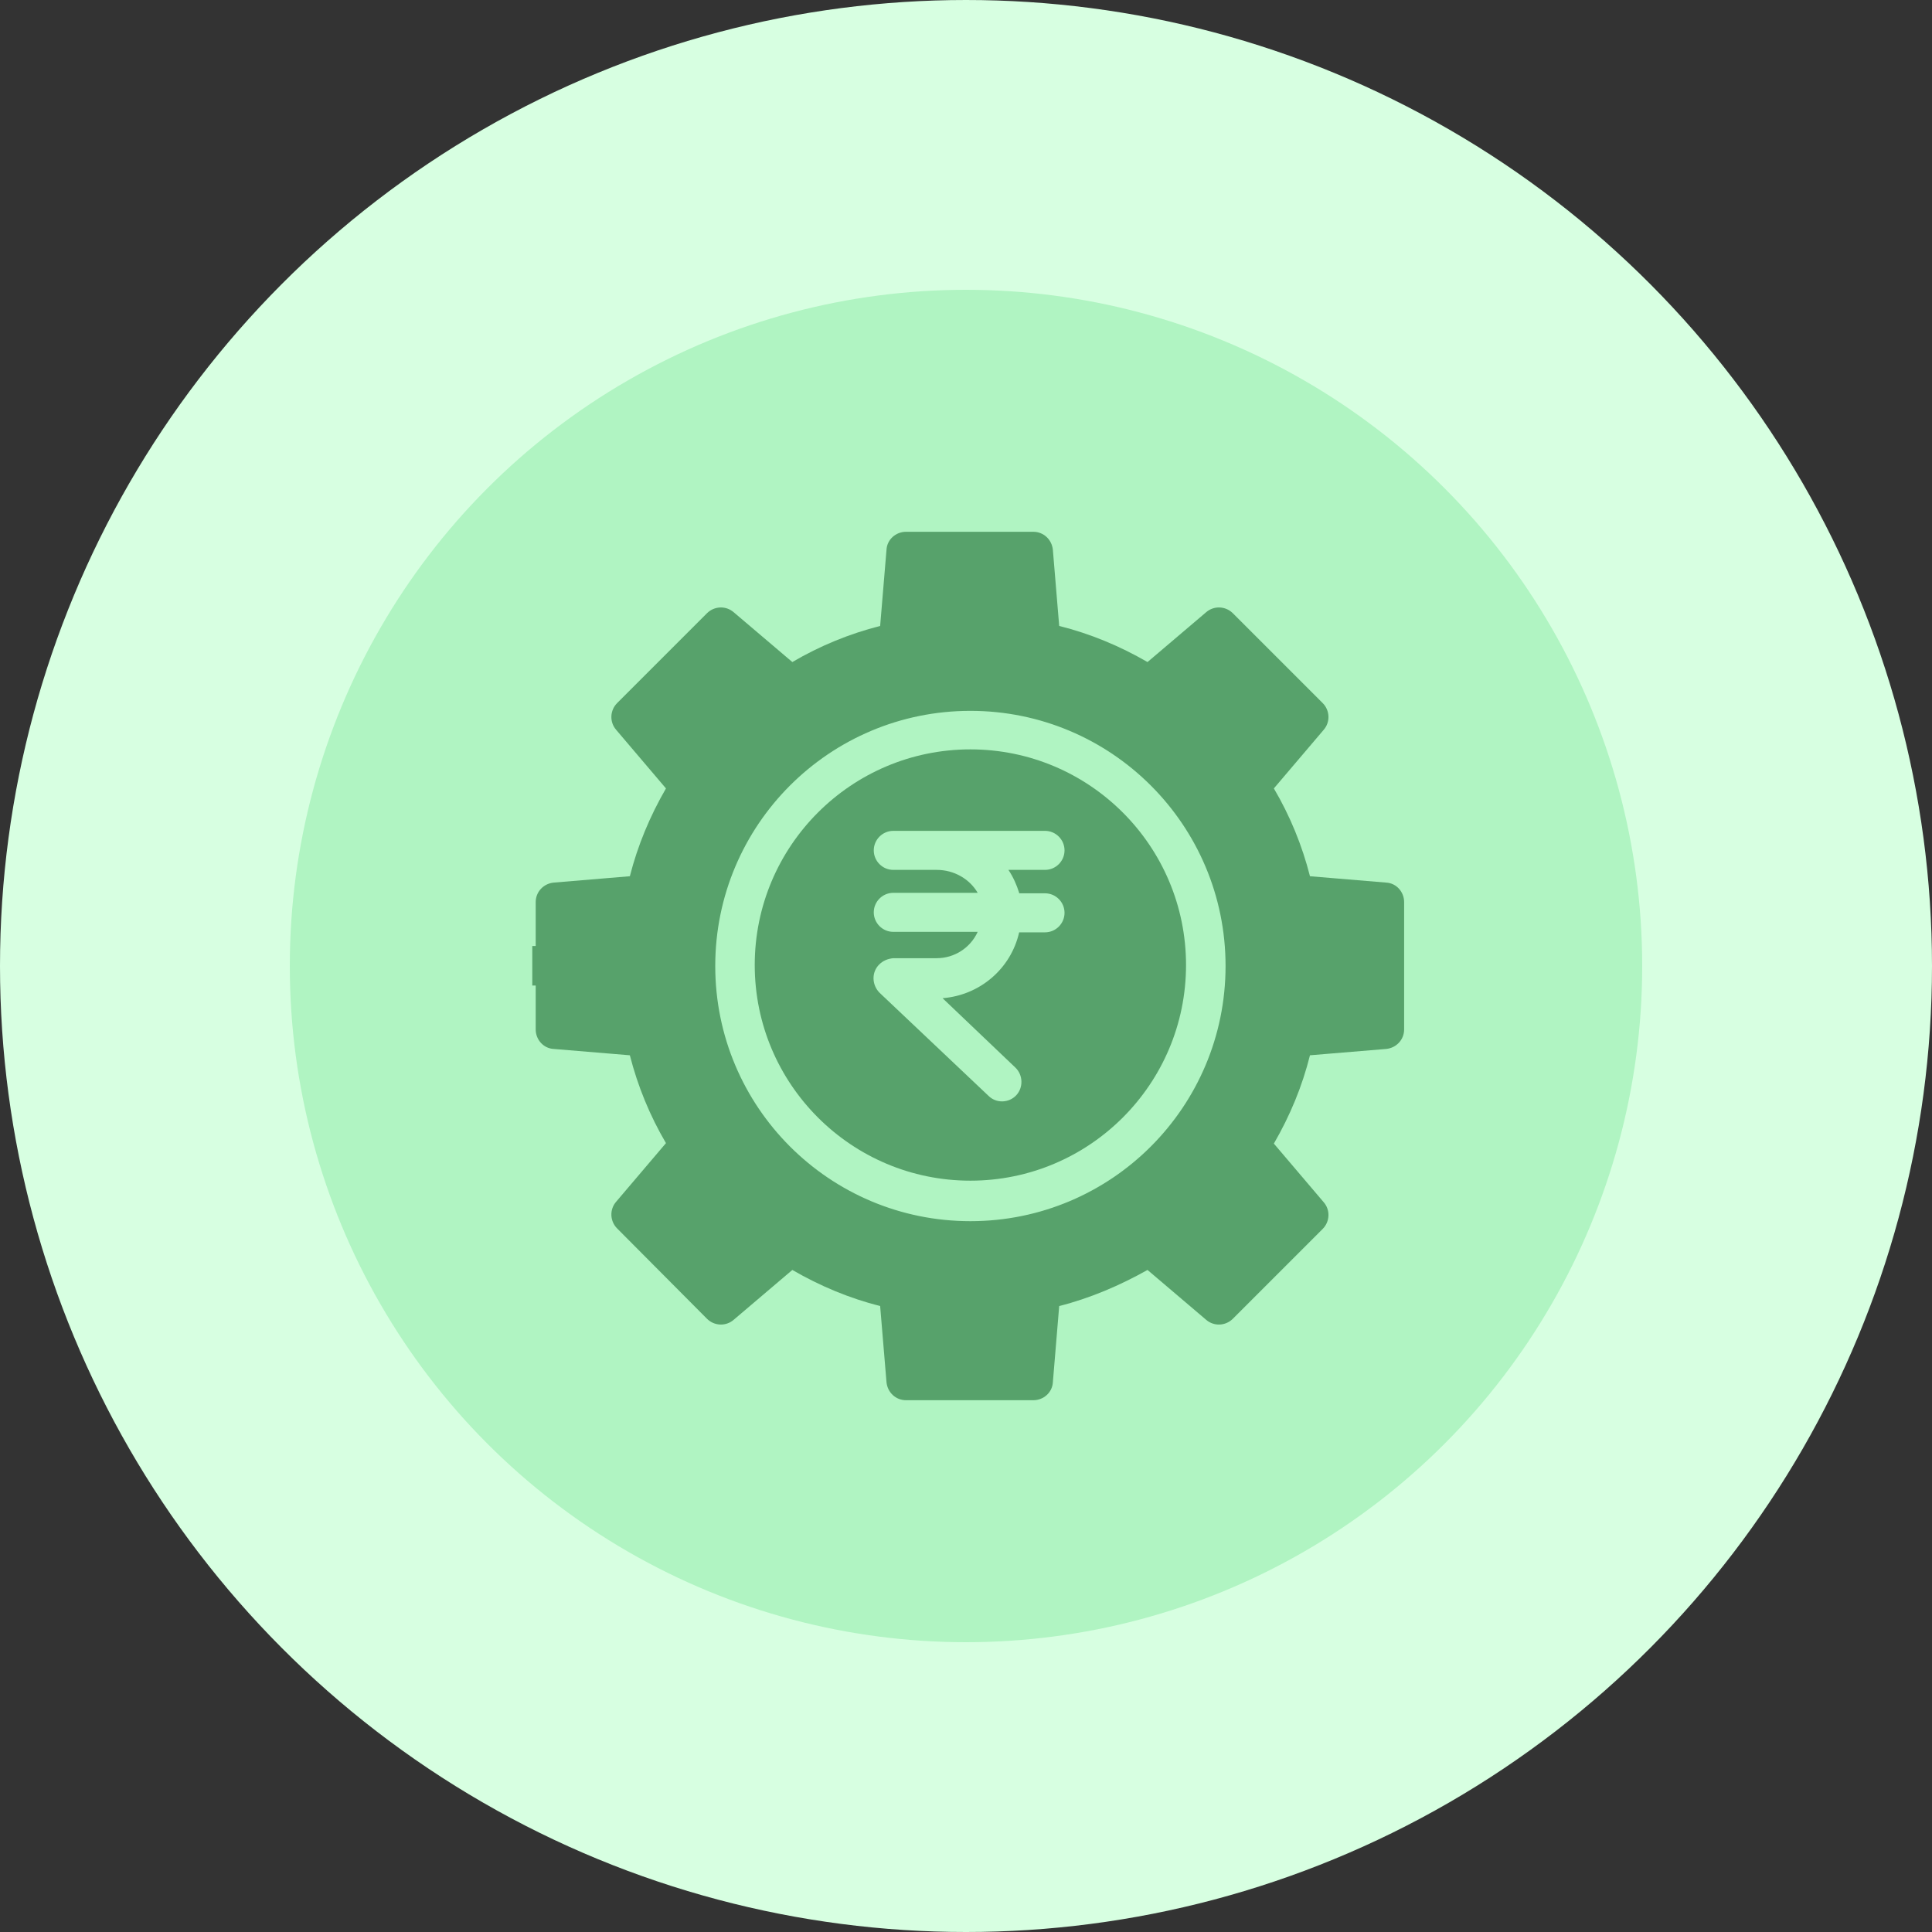
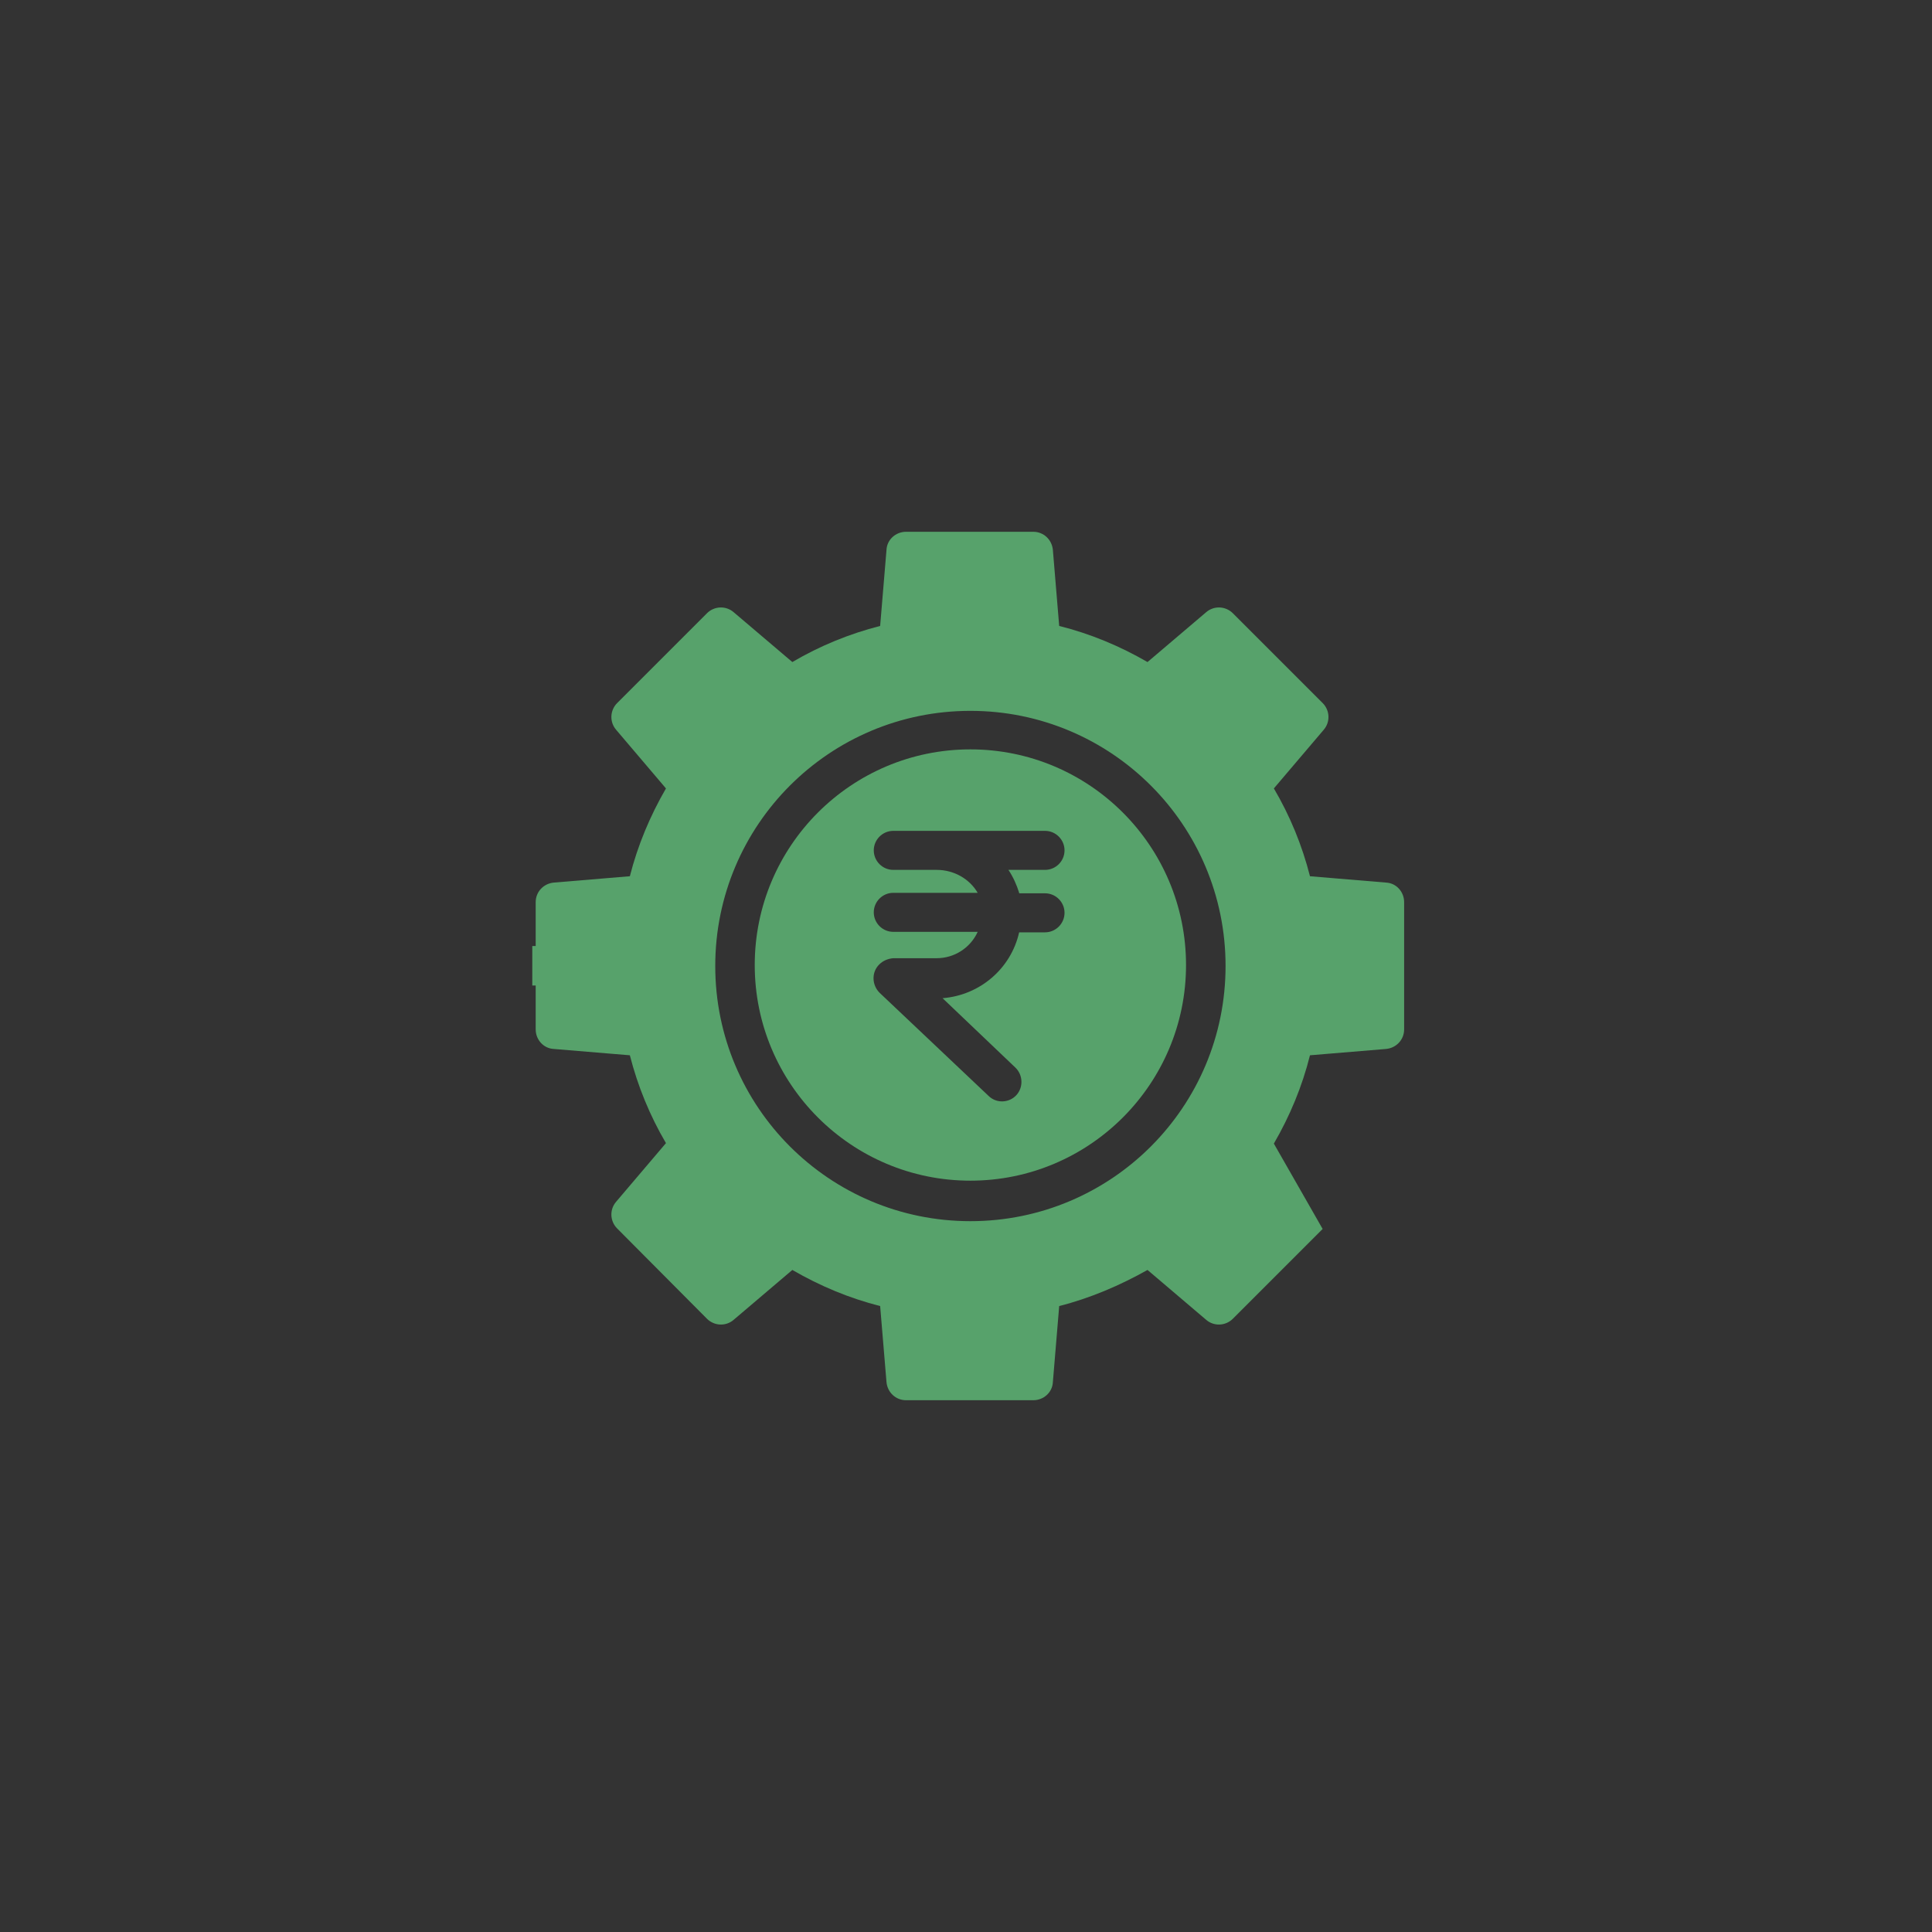
<svg xmlns="http://www.w3.org/2000/svg" width="80" height="80" viewBox="0 0 80 80" fill="none">
  <rect x="0" y="0" width="80" height="80" fill="#333333" stroke="none" />
-   <circle cx="40" cy="40" r="34" fill="#B0F4C2" stroke="#D7FFE1" stroke-width="12" />
  <g clip-path="url(#clip0_198_25569)">
    <path d="M42.201 36.99H43.272C43.717 36.99 44.08 37.353 44.08 37.798C44.08 38.242 43.717 38.606 43.272 38.606H42.201C41.858 40.121 40.565 41.212 39.03 41.333L42.04 44.202C42.363 44.505 42.383 45.03 42.08 45.353C41.777 45.677 41.252 45.697 40.929 45.374L36.424 41.111C36.1 40.788 36.08 40.263 36.404 39.939C36.565 39.778 36.767 39.697 36.989 39.677H38.787C39.515 39.677 40.181 39.252 40.484 38.586H36.989C36.545 38.586 36.181 38.222 36.181 37.778C36.181 37.333 36.545 36.97 36.989 36.97H40.484C40.141 36.384 39.494 36.02 38.787 36.02H36.989C36.545 36.02 36.181 35.657 36.181 35.212C36.181 34.768 36.545 34.404 36.989 34.404H43.272C43.717 34.404 44.08 34.768 44.08 35.212C44.08 35.657 43.717 36.02 43.272 36.02H41.757C41.959 36.323 42.1 36.646 42.201 36.97M40.181 31.03C35.252 31.03 31.252 35.03 31.252 39.96C31.252 44.889 35.252 48.889 40.181 48.889C45.111 48.889 49.111 44.889 49.111 39.96C49.111 35.03 45.111 31.03 40.181 31.03Z" fill="#57A26B" />
-     <path d="M40.182 50.566C34.344 50.566 29.617 45.839 29.617 40C29.617 34.162 34.344 29.435 40.182 29.435C46.021 29.435 50.748 34.162 50.748 40C50.748 45.839 46.021 50.566 40.182 50.566ZM58.142 37.354C58.142 36.93 57.819 36.566 57.395 36.546L54.243 36.283C53.92 35.01 53.415 33.778 52.748 32.647L54.809 30.223C55.092 29.899 55.071 29.414 54.768 29.111L51.051 25.394C50.748 25.091 50.263 25.071 49.94 25.354L47.516 27.414C46.364 26.748 45.152 26.243 43.859 25.919L43.597 22.768C43.556 22.344 43.213 22.02 42.788 22.02H37.516C37.092 22.02 36.728 22.344 36.708 22.768L36.445 25.919C35.172 26.243 33.94 26.748 32.809 27.414L30.384 25.354C30.061 25.071 29.576 25.091 29.273 25.394L25.556 29.111C25.253 29.414 25.233 29.899 25.516 30.223L27.576 32.647C26.91 33.798 26.405 35.01 26.081 36.283L22.93 36.546C22.506 36.586 22.182 36.93 22.182 37.354V39.172H22.041V40.808H22.182V42.627C22.182 43.051 22.506 43.414 22.93 43.435L26.081 43.697C26.405 44.97 26.91 46.202 27.576 47.334L25.516 49.758C25.233 50.081 25.253 50.566 25.556 50.869L29.273 54.606C29.576 54.909 30.061 54.93 30.384 54.647L32.809 52.586C33.96 53.253 35.172 53.758 36.445 54.081L36.708 57.233C36.748 57.657 37.092 57.98 37.516 57.98H42.788C43.213 57.98 43.576 57.657 43.597 57.233L43.859 54.081C45.132 53.758 46.364 53.233 47.516 52.586L49.94 54.647C50.263 54.93 50.748 54.909 51.051 54.606L54.768 50.889C55.071 50.586 55.092 50.101 54.809 49.778L52.748 47.354C53.415 46.202 53.92 44.99 54.243 43.697L57.395 43.435C57.819 43.394 58.142 43.051 58.142 42.627V40.808V39.172V37.354Z" fill="#57A26B" />
+     <path d="M40.182 50.566C34.344 50.566 29.617 45.839 29.617 40C29.617 34.162 34.344 29.435 40.182 29.435C46.021 29.435 50.748 34.162 50.748 40C50.748 45.839 46.021 50.566 40.182 50.566ZM58.142 37.354C58.142 36.93 57.819 36.566 57.395 36.546L54.243 36.283C53.92 35.01 53.415 33.778 52.748 32.647L54.809 30.223C55.092 29.899 55.071 29.414 54.768 29.111L51.051 25.394C50.748 25.091 50.263 25.071 49.94 25.354L47.516 27.414C46.364 26.748 45.152 26.243 43.859 25.919L43.597 22.768C43.556 22.344 43.213 22.02 42.788 22.02H37.516C37.092 22.02 36.728 22.344 36.708 22.768L36.445 25.919C35.172 26.243 33.94 26.748 32.809 27.414L30.384 25.354C30.061 25.071 29.576 25.091 29.273 25.394L25.556 29.111C25.253 29.414 25.233 29.899 25.516 30.223L27.576 32.647C26.91 33.798 26.405 35.01 26.081 36.283L22.93 36.546C22.506 36.586 22.182 36.93 22.182 37.354V39.172H22.041V40.808H22.182V42.627C22.182 43.051 22.506 43.414 22.93 43.435L26.081 43.697C26.405 44.97 26.91 46.202 27.576 47.334L25.516 49.758C25.233 50.081 25.253 50.566 25.556 50.869L29.273 54.606C29.576 54.909 30.061 54.93 30.384 54.647L32.809 52.586C33.96 53.253 35.172 53.758 36.445 54.081L36.708 57.233C36.748 57.657 37.092 57.98 37.516 57.98H42.788C43.213 57.98 43.576 57.657 43.597 57.233L43.859 54.081C45.132 53.758 46.364 53.233 47.516 52.586L49.94 54.647C50.263 54.93 50.748 54.909 51.051 54.606L54.768 50.889L52.748 47.354C53.415 46.202 53.92 44.99 54.243 43.697L57.395 43.435C57.819 43.394 58.142 43.051 58.142 42.627V40.808V39.172V37.354Z" fill="#57A26B" />
  </g>
  <defs>
    <clipPath id="clip0_198_25569">
      <rect width="36.141" height="36" fill="white" transform="translate(22 22)" />
    </clipPath>
  </defs>
</svg>